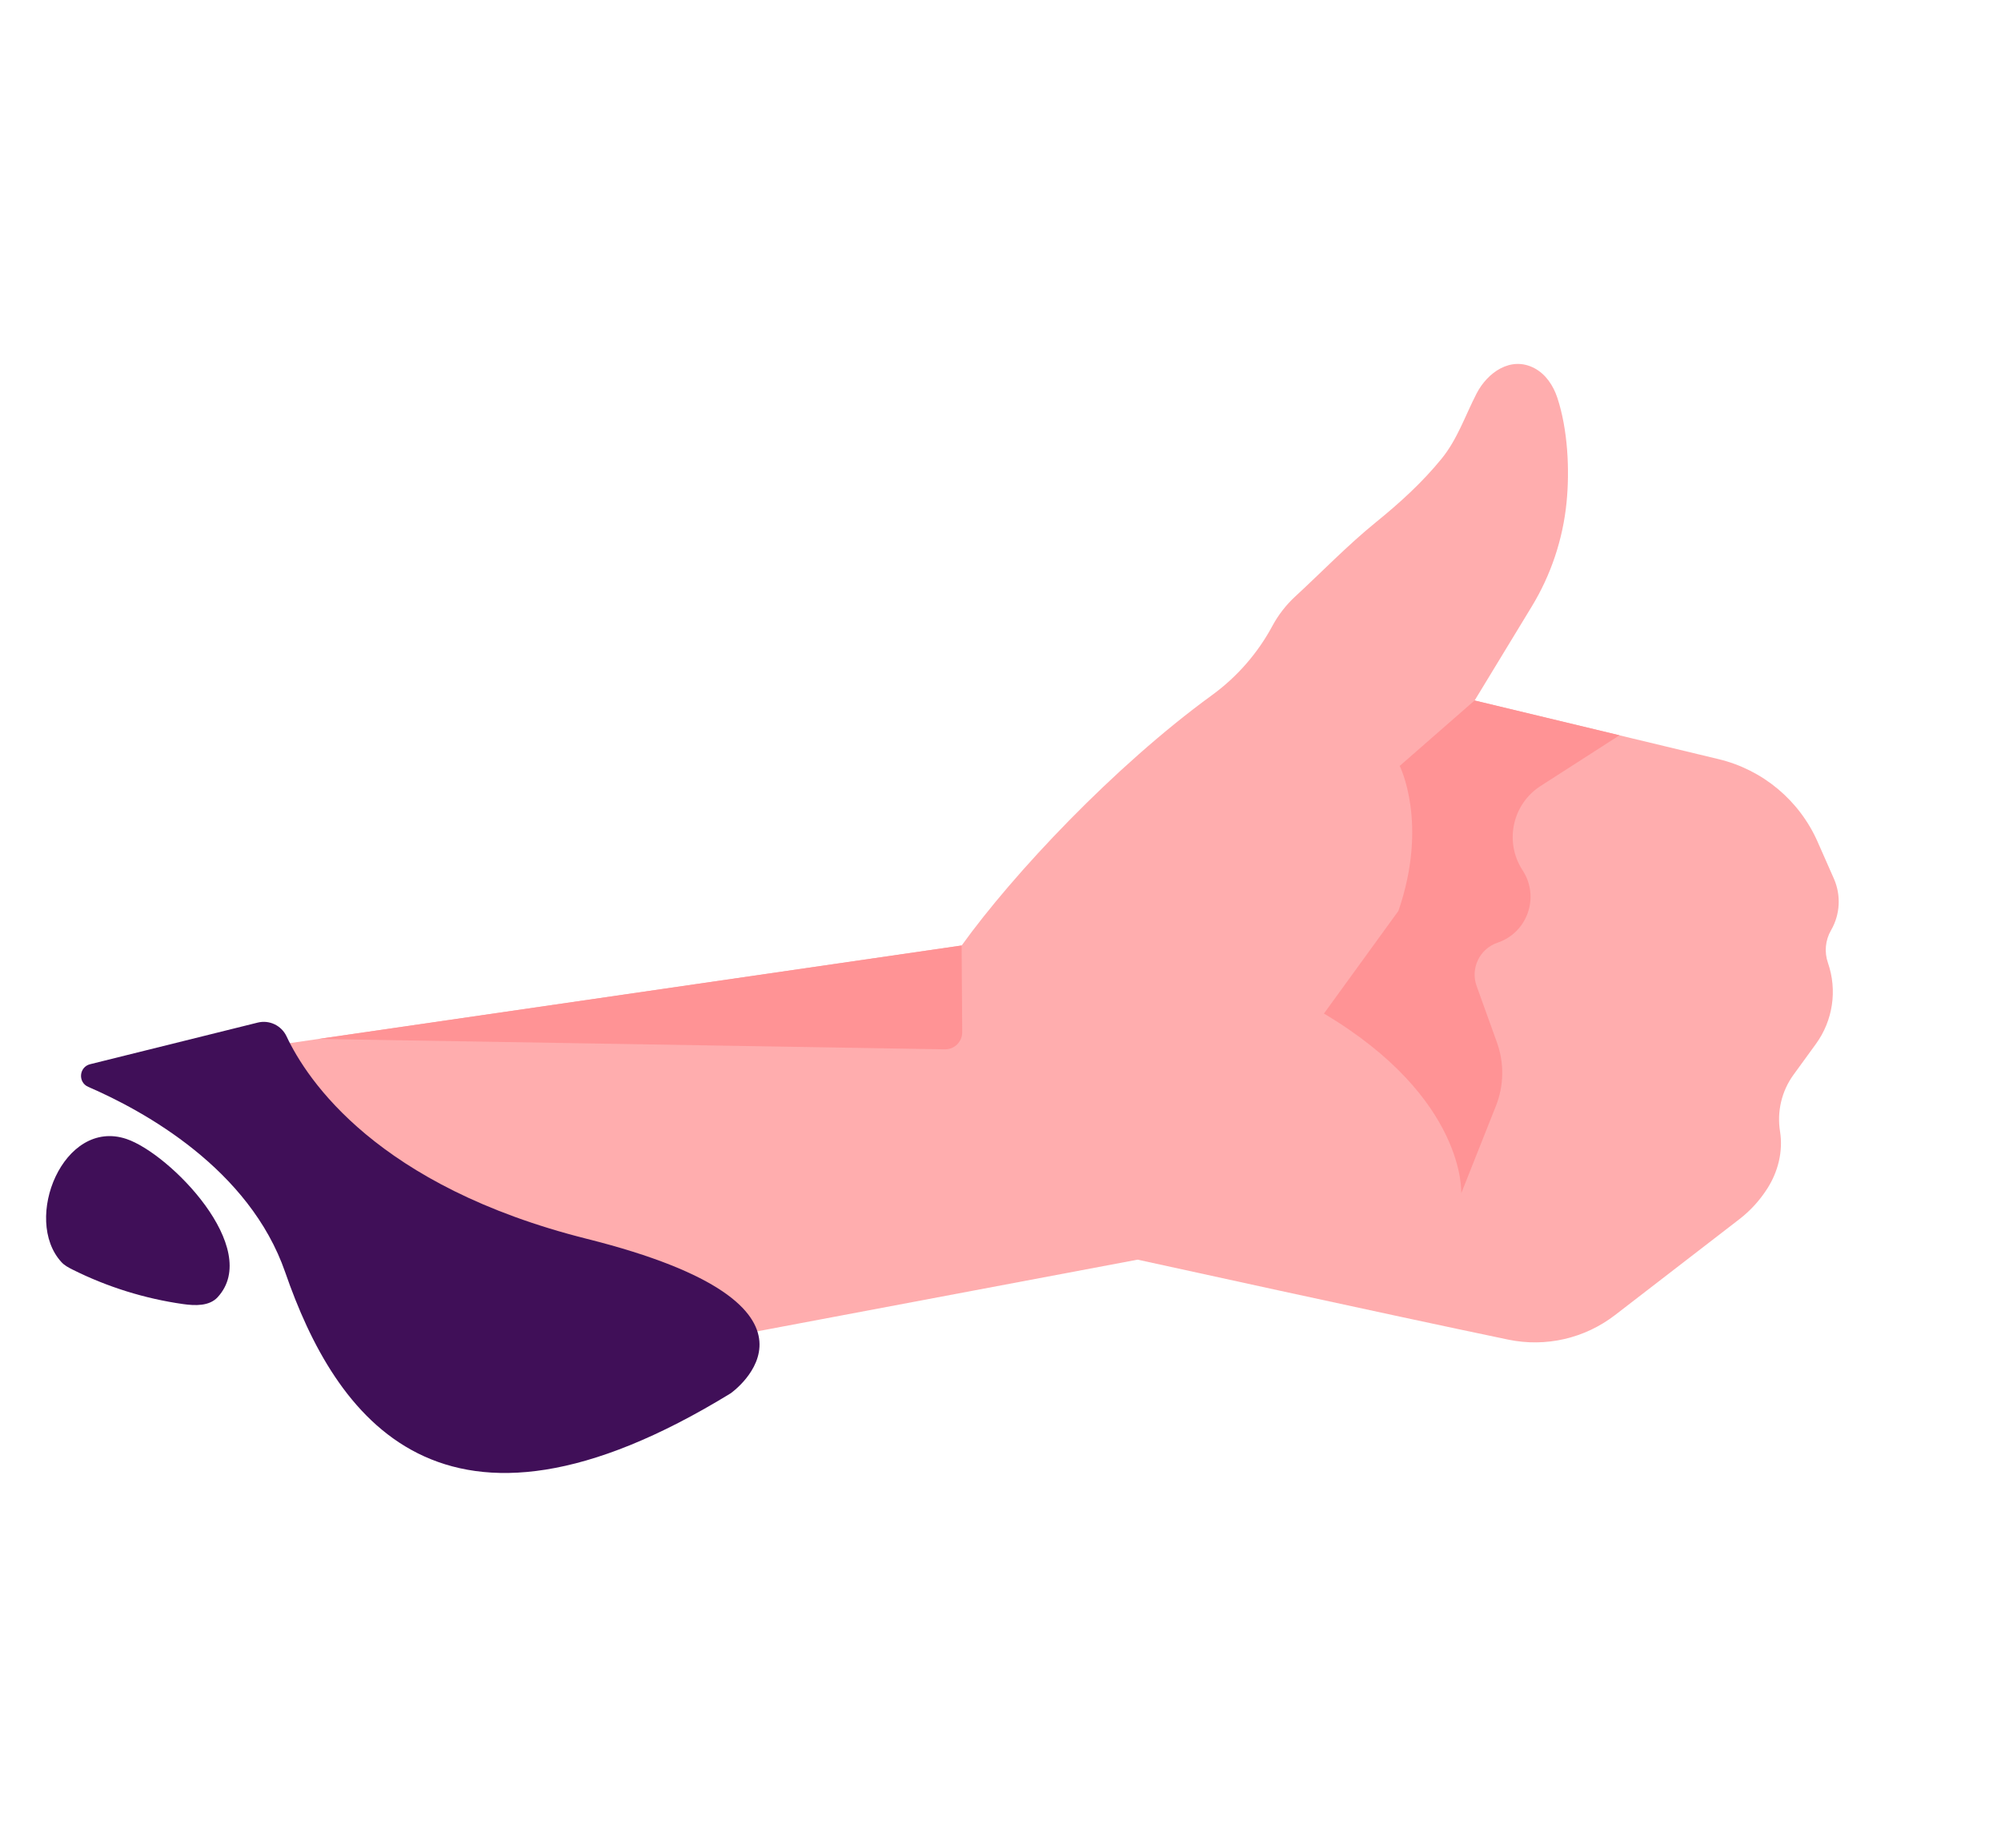
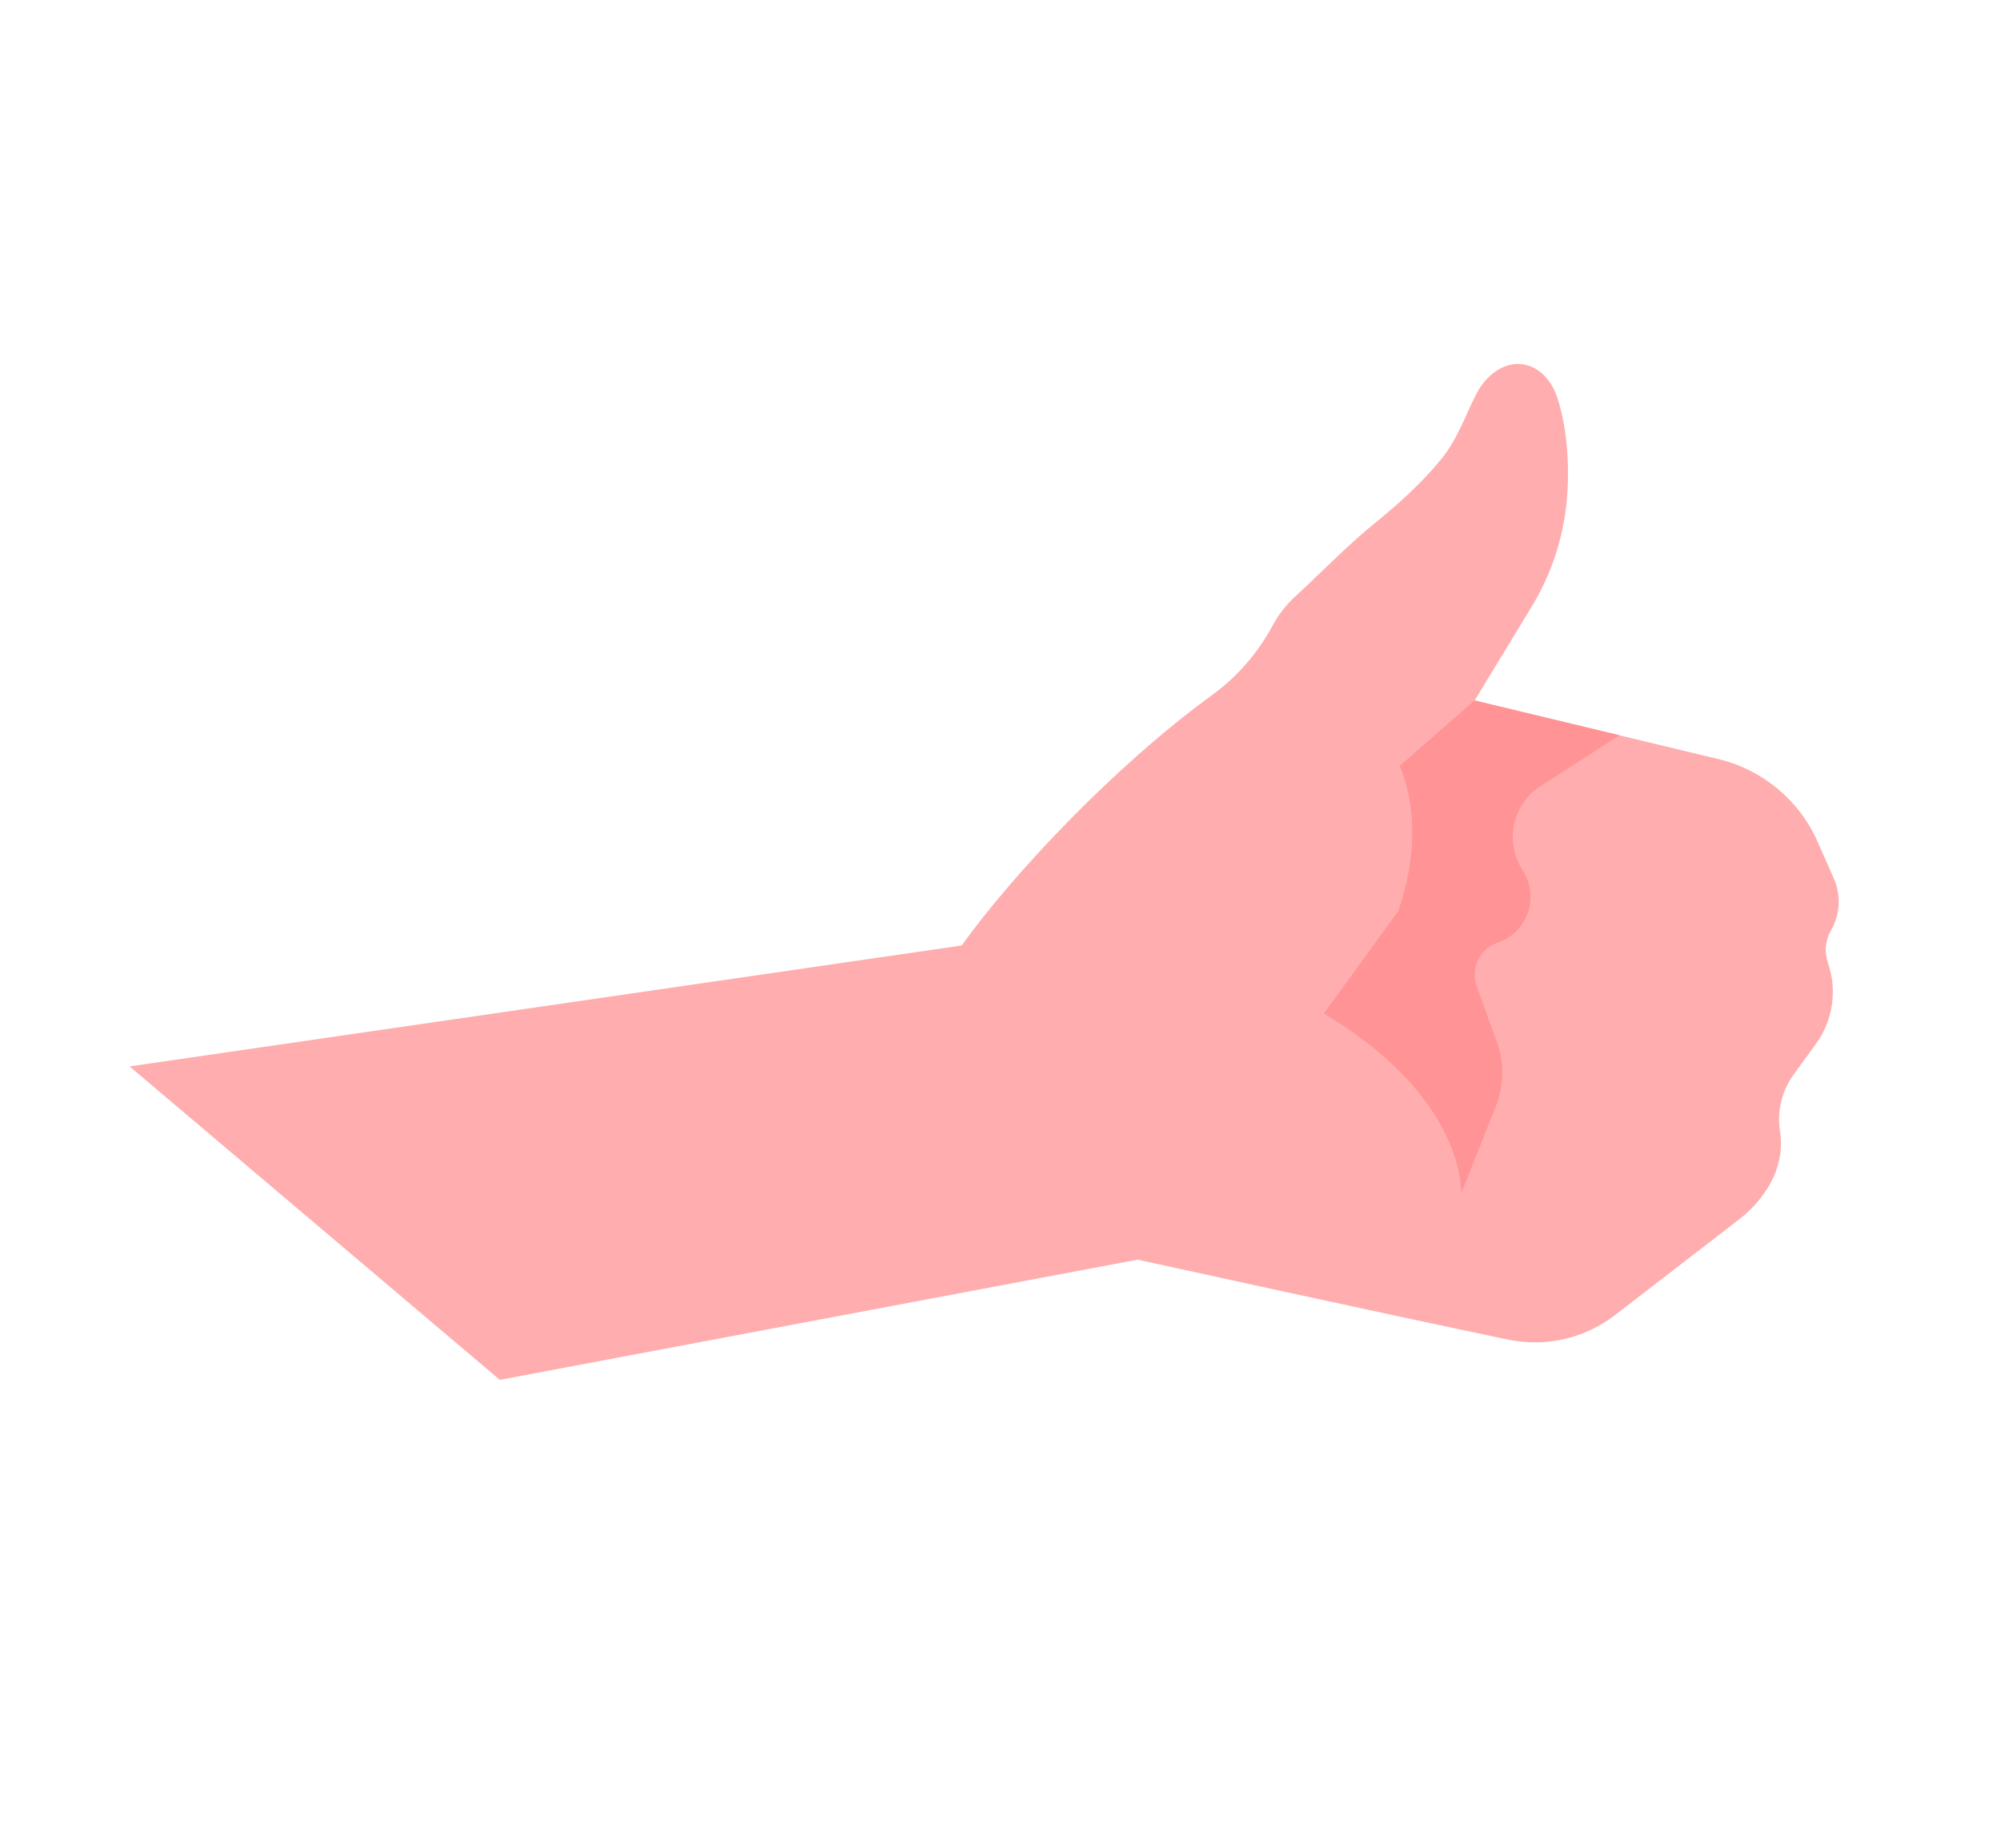
<svg xmlns="http://www.w3.org/2000/svg" fill="none" height="109" viewBox="0 0 118 109" width="118">
-   <path d="m12.834 76.503c-.489.53-1.322.506-2.037.404-2.262-.321-4.472-1.01-6.517-2.033-.237-.119-.48-.246-.658-.443-2.312-2.519.115-8.503 3.83-7.263 2.559.858 8.038 6.457 5.381 9.335z" fill="#400f58" />
  <path d="m7.642 62.891 49.068-7.131c3.038-4.226 8.982-10.557 14.755-14.759 1.482-1.078 2.701-2.474 3.569-4.088.349-.649.805-1.236 1.348-1.737 1.579-1.457 3.088-3.022 4.745-4.368 1.406-1.141 2.739-2.348 3.883-3.755.937-1.15 1.393-2.545 2.065-3.846.634-1.232 2.013-2.227 3.409-1.494.668.351 1.116 1.027 1.353 1.744.617 1.87.738 4.251.541 6.2-.217 2.155-.92 4.255-2.046 6.106l-3.373 5.55 14.388 3.457c2.6.625 4.759 2.427 5.838 4.873l.957 2.168c.436.986.375 2.119-.165 3.051-.338.585-.404 1.286-.182 1.923.559 1.613.295 3.397-.707 4.777l-1.319 1.815c-.713.98-.985 2.186-.8 3.344.189 1.178-.113 2.381-.756 3.384l-.017.024c-.435.678-.984 1.277-1.621 1.769l-7.332 5.655c-1.788 1.38-4.087 1.911-6.3 1.451-6.993-1.454-21.858-4.717-21.858-4.717l-37.611 7.089z" fill="#ffadae" />
  <path d="m95.504 43.362-4.654 2.991c-1.655 1.063-2.142 3.264-1.091 4.927l.054.086c.99 1.563.251 3.638-1.501 4.229-1.055.356-1.612 1.508-1.235 2.555l1.198 3.327c.437 1.214.416 2.548-.061 3.748l-2.044 5.148s.312-5.593-8.097-10.599l4.392-6.054c1.787-5.178.075-8.55.075-8.55l4.417-3.861z" fill="#ff9395" />
-   <path d="m43.09 82.168s7.334-5.14-8.468-9.105c-12.394-3.109-16.519-9.382-17.723-11.943-.302-.643-1.013-.984-1.701-.813l-9.881 2.454c-.659.163-.734 1.068-.111 1.337 3.28 1.419 9.501 4.829 11.616 10.941 2.924 8.446 9.158 17.625 26.268 7.129z" fill="#400f58" />
-   <path d="m56.708 55.759.034 5.112c.004.566-.458 1.022-1.024 1.013l-36.929-.614z" fill="#ff9395" />
</svg>